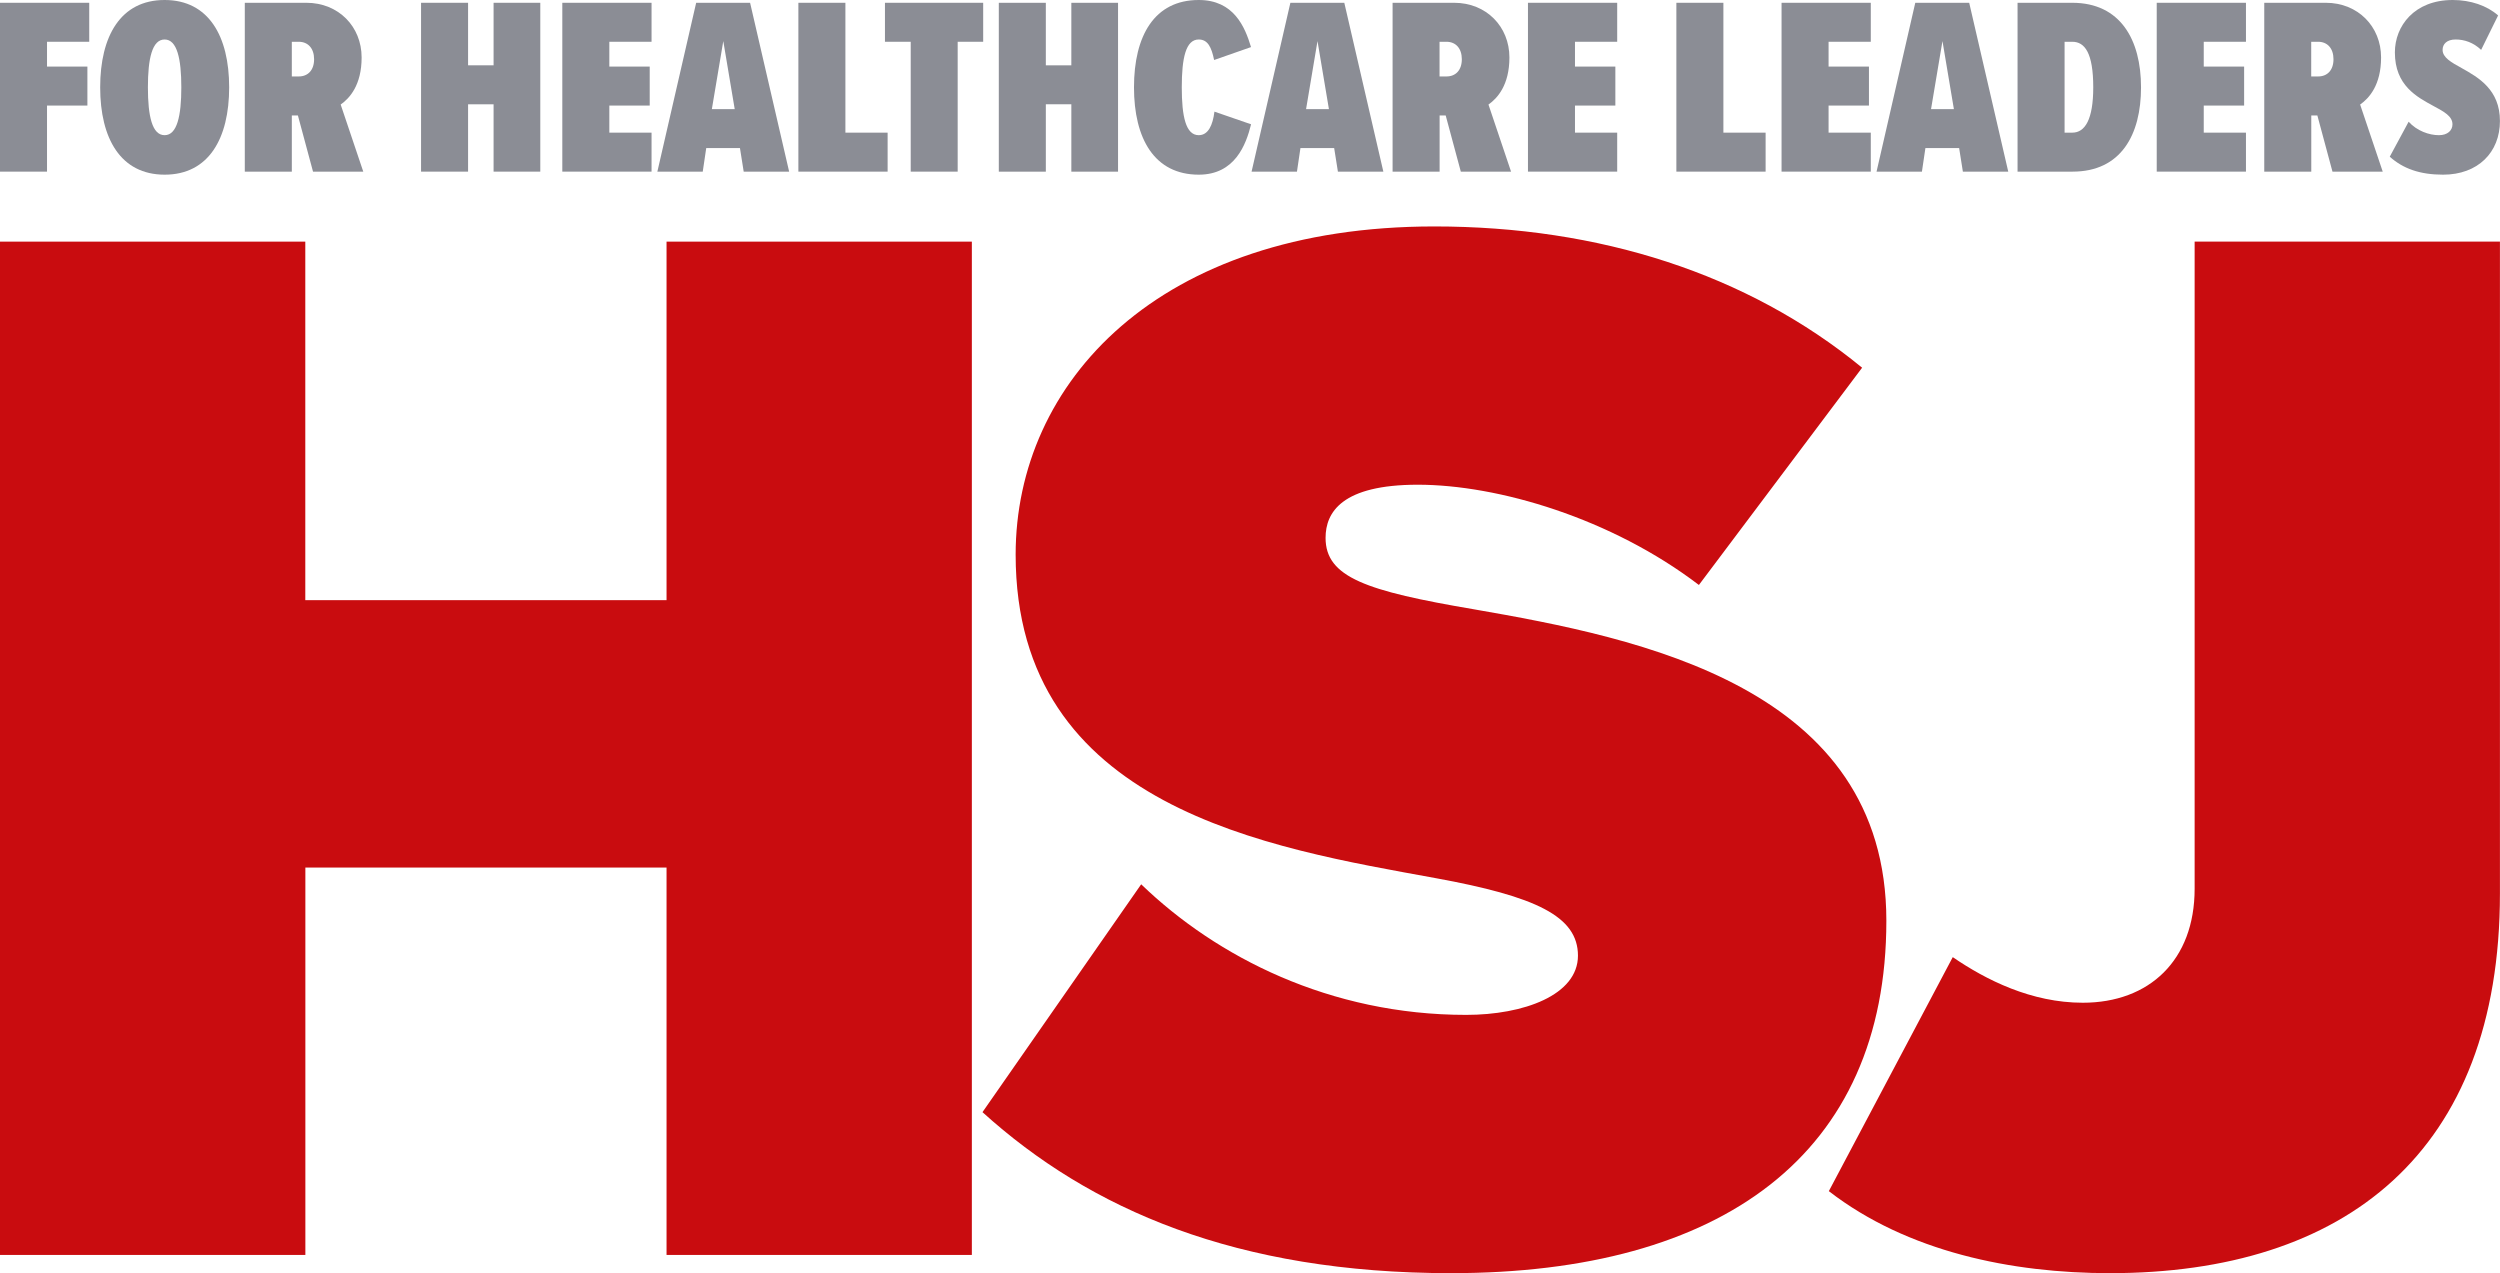
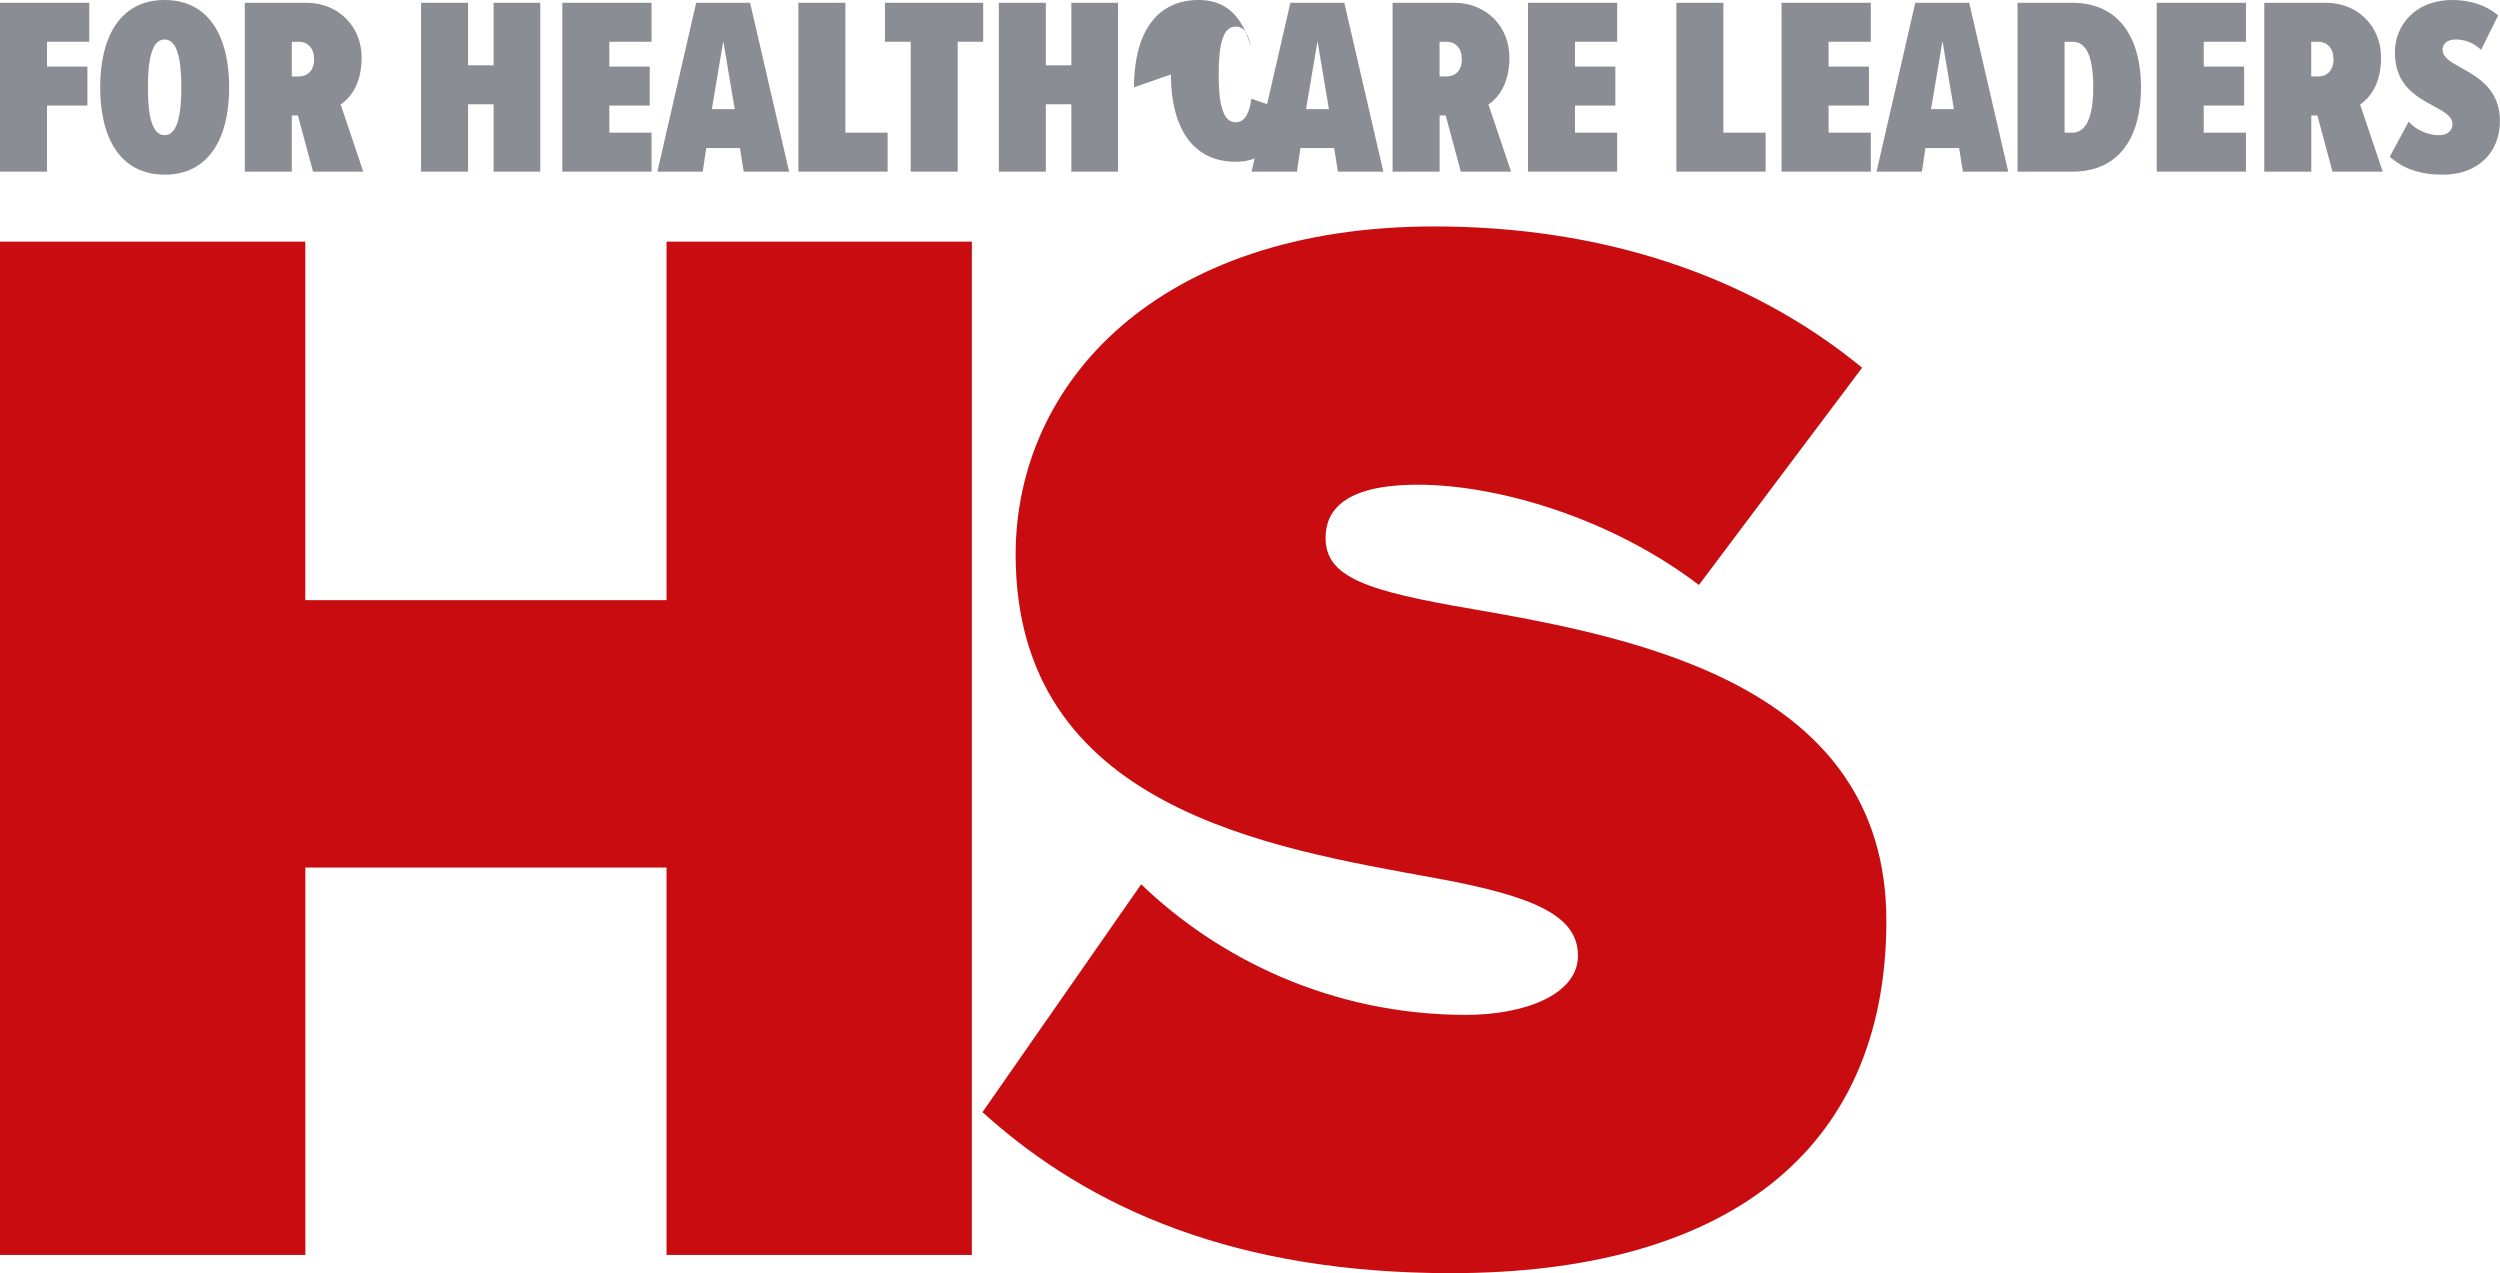
<svg xmlns="http://www.w3.org/2000/svg" id="Layer_1" data-name="Layer 1" viewBox="0 0 395.02 201.17">
  <defs>
    <style>
      .cls-1 {
        fill: #8b8d95;
      }

      .cls-1, .cls-2 {
        stroke-width: 0px;
      }

      .cls-2 {
        fill: #c90c0f;
      }
    </style>
  </defs>
  <g>
    <path class="cls-2" d="M105.33,137.08h-57.08v61.21H0V38.18h48.24v56.65h57.08v-56.65h48.24v160.11h-48.24v-61.21Z" />
    <path class="cls-2" d="M180.31,139.72c11.94,11.52,29.85,20.64,51.35,20.64,9.08,0,17.67-3.12,17.67-9.36s-6.69-9.36-22.45-12.24c-26.27-4.8-66.4-11.04-66.4-51.13,0-27.12,22.45-51.85,66.16-51.85,26.03,0,49.44,7.44,67.59,22.32l-25.79,34.33c-13.85-10.56-31.76-15.84-44.42-15.84-11.94,0-14.57,4.32-14.57,8.4,0,6.24,6.45,8.4,23.41,11.28,26.27,4.56,65.2,12.24,65.2,49.21s-26.03,55.69-68.78,55.69c-33.91,0-57.08-10.08-74.04-25.44l25.08-36.01Z" />
-     <path class="cls-2" d="M308.56,151.24c5.25,3.6,12.42,7.2,20.54,7.2,10.51,0,17.67-6.72,17.67-18V38.18h48.24v102.98c0,41.05-24.6,60.01-61.62,60.01-15.52,0-32-3.36-44.42-12.96l19.58-36.97Z" />
  </g>
  <g>
    <path class="cls-1" d="M0,27.12V.44h14.1v6.16h-6.67v3.92h6.38v6.16h-6.38v10.44H0Z" />
    <path class="cls-1" d="M26.01,0C32.97,0,36.21,5.72,36.21,13.8s-3.23,13.8-10.19,13.8-10.19-5.72-10.19-13.8S19.05,0,26.01,0ZM26.01,6.24c-1.97,0-2.64,3-2.64,7.56s.67,7.56,2.64,7.56,2.64-3.04,2.64-7.56-.67-7.56-2.64-7.56Z" />
    <path class="cls-1" d="M49.46,27.12l-2.39-8.88h-.96v8.88h-7.43V.44h9.73c5.08,0,8.73,3.76,8.73,8.64,0,4.36-1.89,6.44-3.31,7.44l3.57,10.6h-7.93ZM47.2,6.6h-1.09v5.48h1.09c1.47,0,2.43-1,2.43-2.72s-.96-2.76-2.43-2.76Z" />
    <path class="cls-1" d="M77.99,27.12v-10.64h-4.03v10.64h-7.43V.44h7.43v9.88h4.03V.44h7.38v26.68h-7.38Z" />
    <path class="cls-1" d="M88.85,27.12V.44h14.1v6.16h-6.67v3.92h6.38v6.16h-6.38v4.28h6.67v6.16h-14.1Z" />
    <path class="cls-1" d="M117.51,27.12l-.59-3.72h-5.33l-.55,3.72h-7.17L110,.44h8.52l6.17,26.68h-7.17ZM114.28,6.52l-1.8,10.72h3.61l-1.8-10.72Z" />
    <path class="cls-1" d="M126.15,27.12V.44h7.43v20.52h6.67v6.16h-14.1Z" />
    <path class="cls-1" d="M143.9,27.12V6.6h-4.07V.44h15.52v6.16h-4.03v20.52h-7.43Z" />
    <path class="cls-1" d="M169.28,27.12v-10.64h-4.03v10.64h-7.43V.44h7.43v9.88h4.03V.44h7.38v26.68h-7.38Z" />
-     <path class="cls-1" d="M179.18,13.8C179.18,5.64,182.41,0,189.41,0c5.54,0,7.3,4.24,8.26,7.44l-5.83,2.04c-.42-2.04-1.01-3.24-2.43-3.24-2.06,0-2.68,2.96-2.68,7.56s.63,7.56,2.68,7.56c1.51,0,2.22-1.6,2.48-3.72l5.79,2c-.8,3.24-2.56,7.96-8.26,7.96-7.01,0-10.24-5.68-10.24-13.8Z" />
+     <path class="cls-1" d="M179.18,13.8C179.18,5.64,182.41,0,189.41,0c5.54,0,7.3,4.24,8.26,7.44c-.42-2.04-1.01-3.24-2.43-3.24-2.06,0-2.68,2.96-2.68,7.56s.63,7.56,2.68,7.56c1.51,0,2.22-1.6,2.48-3.72l5.79,2c-.8,3.24-2.56,7.96-8.26,7.96-7.01,0-10.24-5.68-10.24-13.8Z" />
    <path class="cls-1" d="M211.4,27.12l-.59-3.72h-5.33l-.55,3.72h-7.17L203.89.44h8.52l6.17,26.68h-7.17ZM208.17,6.52l-1.8,10.72h3.61l-1.8-10.72Z" />
    <path class="cls-1" d="M230.82,27.12l-2.39-8.88h-.96v8.88h-7.43V.44h9.73c5.08,0,8.73,3.76,8.73,8.64,0,4.36-1.89,6.44-3.31,7.44l3.57,10.6h-7.93ZM228.55,6.6h-1.09v5.48h1.09c1.47,0,2.43-1,2.43-2.72s-.96-2.76-2.43-2.76Z" />
    <path class="cls-1" d="M241.43,27.12V.44h14.1v6.16h-6.67v3.92h6.38v6.16h-6.38v4.28h6.67v6.16h-14.1Z" />
    <path class="cls-1" d="M264.88,27.12V.44h7.43v20.52h6.67v6.16h-14.1Z" />
    <path class="cls-1" d="M281.5,27.12V.44h14.1v6.16h-6.67v3.92h6.38v6.16h-6.38v4.28h6.67v6.16h-14.1Z" />
    <path class="cls-1" d="M310.15,27.12l-.59-3.72h-5.33l-.55,3.72h-7.17l6.12-26.68h8.52l6.17,26.68h-7.17ZM306.92,6.52l-1.8,10.72h3.61l-1.8-10.72Z" />
    <path class="cls-1" d="M318.79,27.12V.44h8.64c7.64,0,10.87,5.88,10.87,13.36s-3.15,13.32-10.82,13.32h-8.68ZM326.22,20.96h1.22c2.01,0,3.31-2.08,3.31-7.16,0-5.44-1.34-7.2-3.31-7.2h-1.22v14.36Z" />
    <path class="cls-1" d="M340.78,27.12V.44h14.1v6.16h-6.67v3.92h6.38v6.16h-6.38v4.28h6.67v6.16h-14.1Z" />
    <path class="cls-1" d="M368.55,27.12l-2.39-8.88h-.96v8.88h-7.43V.44h9.73c5.08,0,8.73,3.76,8.73,8.64,0,4.36-1.89,6.44-3.31,7.44l3.57,10.6h-7.93ZM366.28,6.6h-1.09v5.48h1.09c1.47,0,2.43-1,2.43-2.72s-.96-2.76-2.43-2.76Z" />
    <path class="cls-1" d="M380.59,19.24c1.3,1.44,3.23,2.12,4.78,2.12,1.38,0,2.14-.76,2.14-1.72,0-1.28-1.34-2-2.98-2.88-2.64-1.44-6.12-3.24-6.12-8.48C378.41,4.12,381.47,0,387.55,0c2.81,0,5.41.88,7.17,2.44l-2.68,5.44c-1.22-1.16-2.64-1.64-4.03-1.64s-2.06.72-2.06,1.64c0,1.2,1.34,1.96,3.02,2.88,2.64,1.48,6.04,3.4,6.04,8.36s-3.48,8.48-8.98,8.48c-3.69,0-6.33-.96-8.43-2.84l2.98-5.52Z" />
  </g>
</svg>